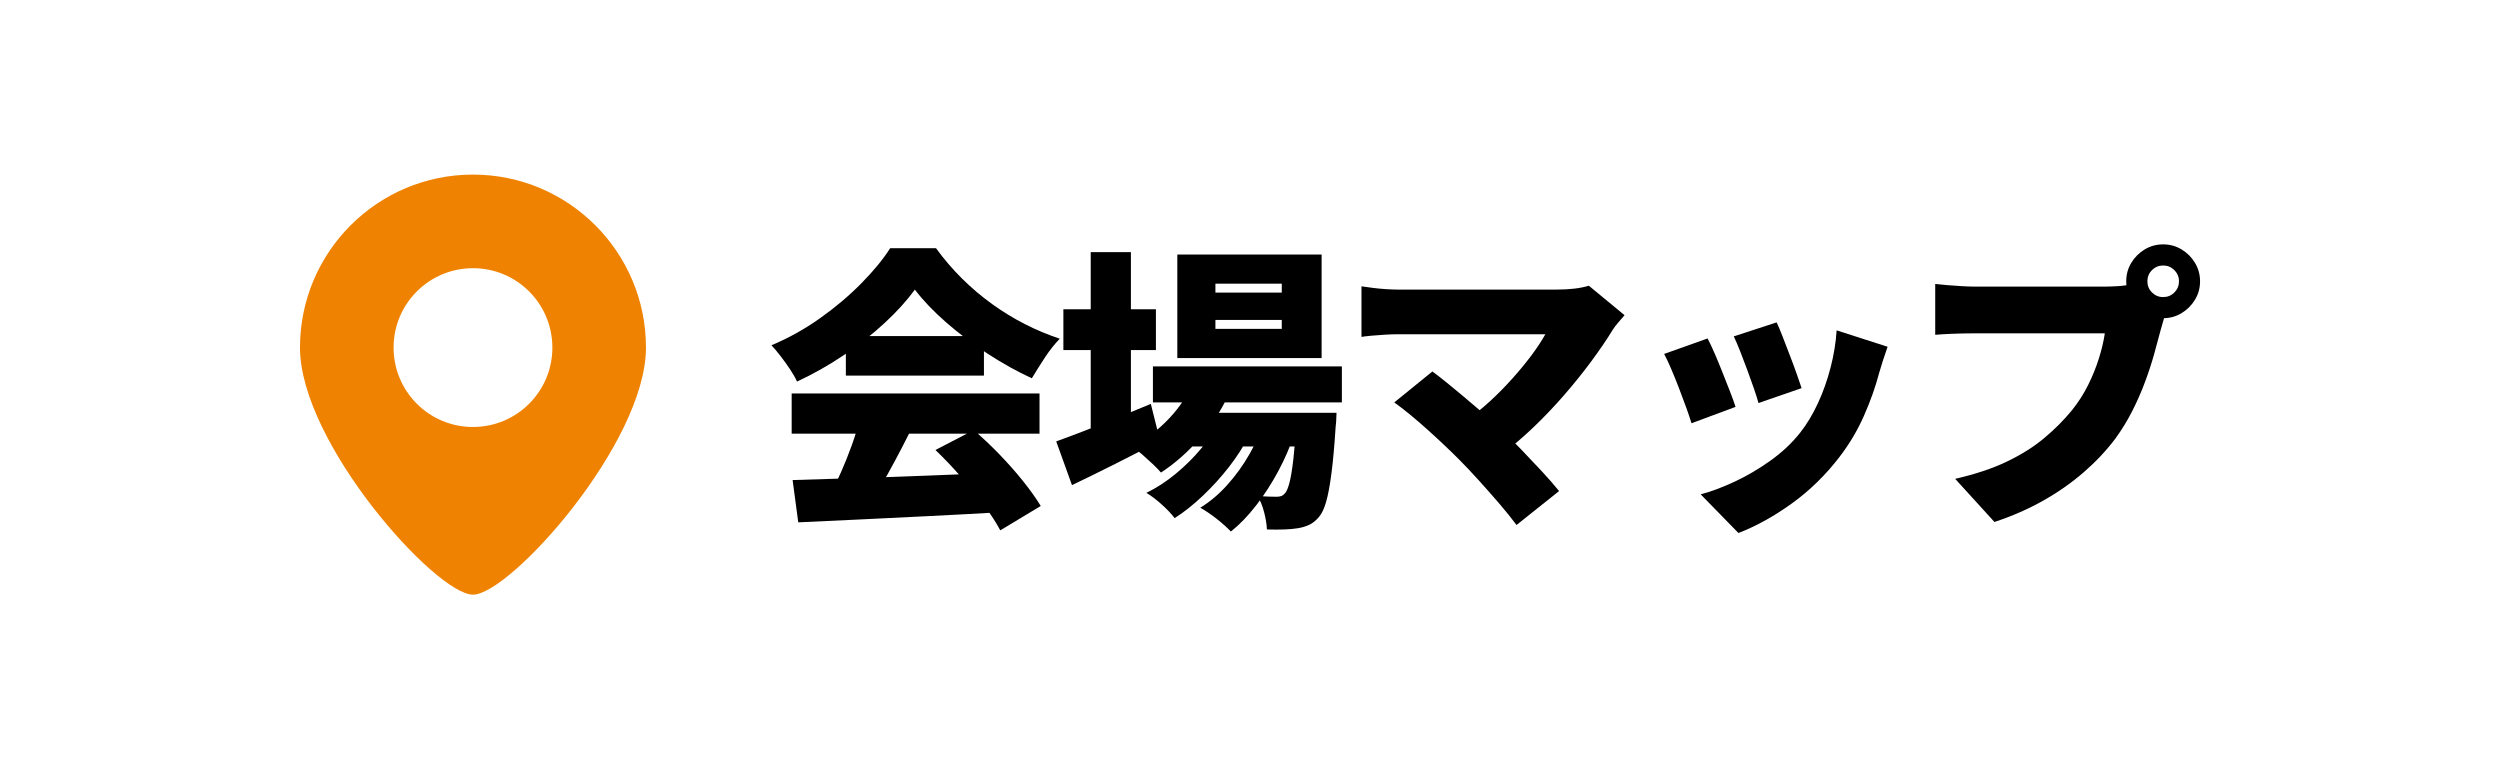
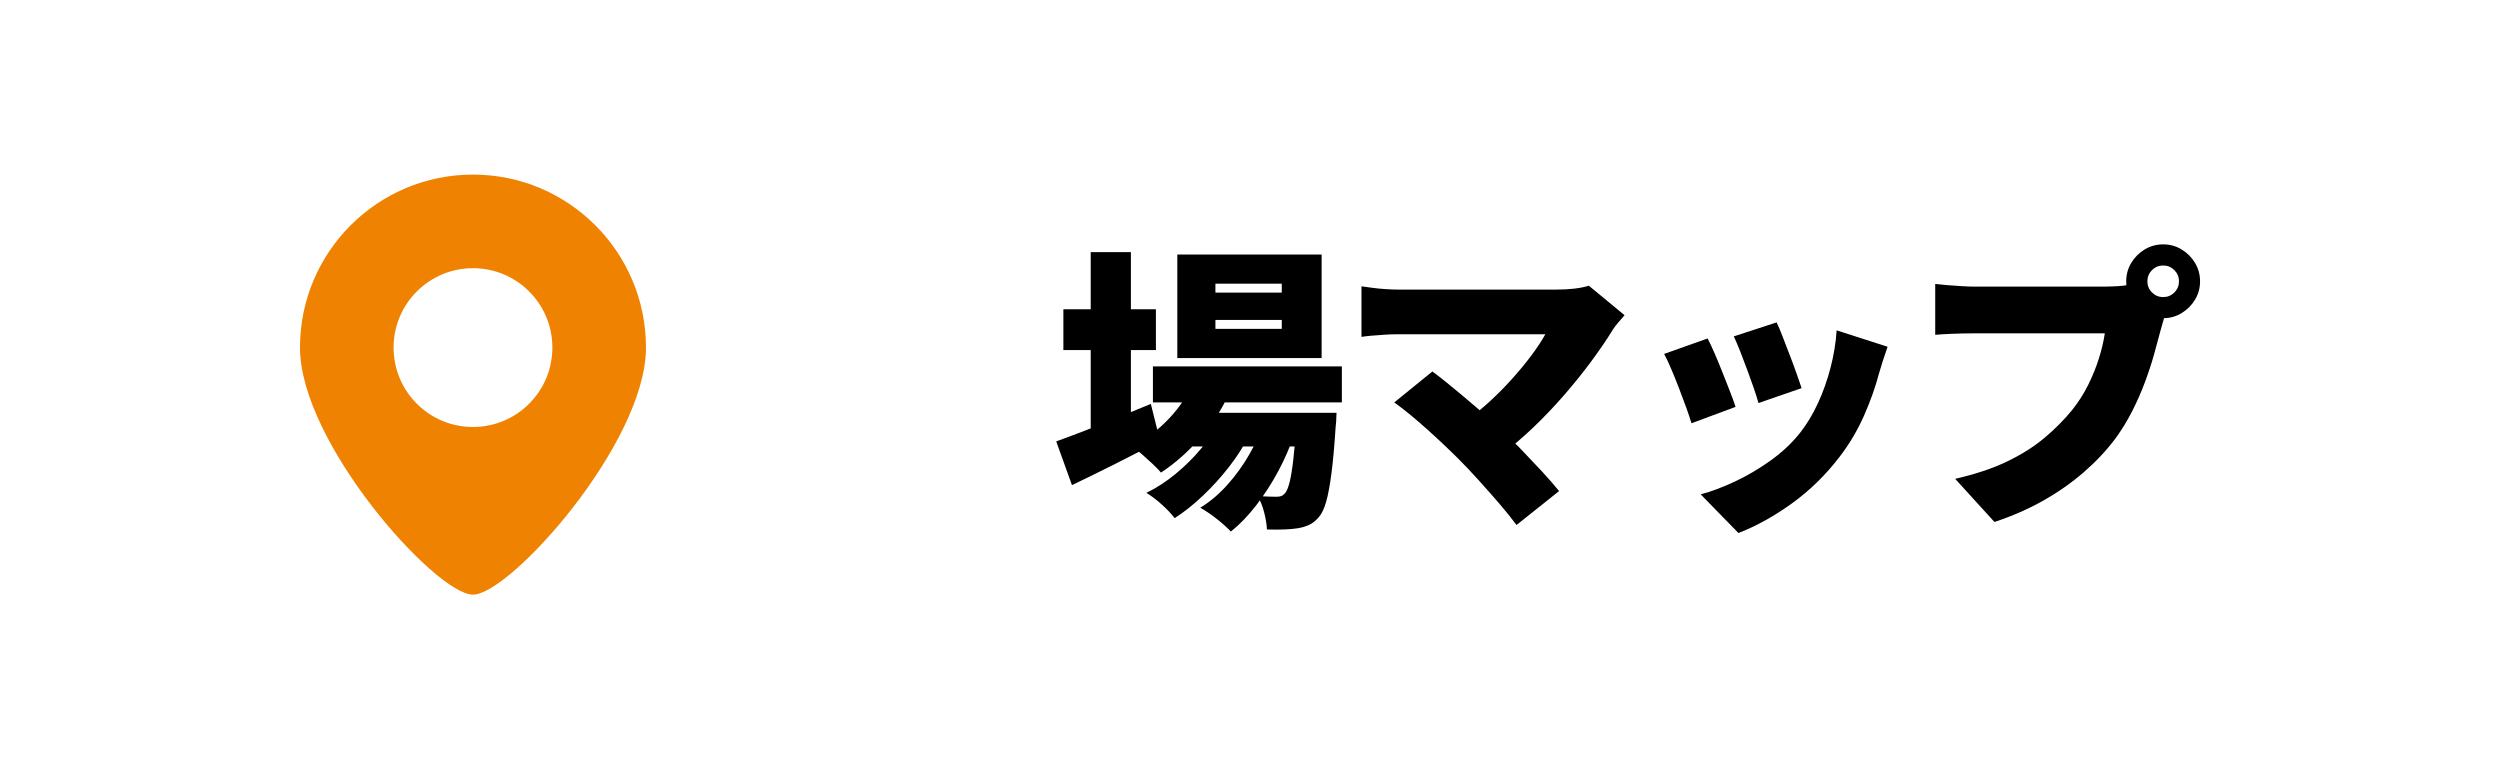
<svg xmlns="http://www.w3.org/2000/svg" id="_レイヤー_2" width="610.86" height="187.96" viewBox="0 0 610.86 187.96">
  <defs>
    <style>.cls-1{fill:none;}.cls-2{fill:#ef8200;}</style>
  </defs>
  <g id="_レイヤー_1-2">
-     <rect class="cls-1" width="610.86" height="187.96" />
-     <path d="M223.54,70.77c-1.94,2.67-4.4,5.38-7.38,8.14-2.98,2.76-6.3,5.38-9.96,7.85-3.66,2.47-7.48,4.63-11.45,6.47-.39-.87-.95-1.85-1.67-2.94-.73-1.09-1.49-2.16-2.29-3.2-.8-1.04-1.56-1.95-2.29-2.73,4.17-1.74,8.13-3.95,11.89-6.62,3.76-2.67,7.11-5.5,10.07-8.51,2.96-3,5.31-5.86,7.05-8.58h11.2c1.94,2.67,4.06,5.14,6.36,7.42,2.3,2.28,4.75,4.35,7.34,6.22,2.59,1.87,5.27,3.5,8.03,4.91,2.76,1.41,5.6,2.59,8.51,3.56-1.31,1.36-2.53,2.91-3.67,4.65-1.14,1.74-2.19,3.42-3.16,5.02-3.59-1.65-7.2-3.66-10.83-6.03-3.64-2.37-7-4.92-10.11-7.63-3.1-2.71-5.65-5.38-7.63-8ZM193.44,96.14h60.56v9.82h-60.56v-9.82ZM193.66,117.3c4.41-.15,9.46-.3,15.16-.47,5.69-.17,11.66-.37,17.89-.62,6.23-.24,12.35-.48,18.36-.73l-.36,9.67c-5.82.34-11.72.65-17.7.95-5.99.29-11.71.57-17.16.84-5.45.27-10.39.5-14.8.69l-1.38-10.32ZM210.02,102.61l12.14,3.27c-1.12,2.23-2.28,4.47-3.49,6.73-1.21,2.25-2.39,4.37-3.53,6.36-1.14,1.99-2.22,3.76-3.23,5.31l-9.23-3.05c.92-1.74,1.85-3.68,2.8-5.82.94-2.13,1.82-4.31,2.62-6.54.8-2.23,1.44-4.31,1.93-6.25ZM206.68,82.11h33.74v9.67h-33.74v-9.67ZM228.56,109.96l9.38-4.87c2.13,1.84,4.24,3.84,6.33,6,2.08,2.16,4,4.33,5.74,6.51,1.74,2.18,3.17,4.19,4.29,6.03l-9.89,5.96c-.97-1.84-2.31-3.91-4.03-6.22-1.72-2.3-3.61-4.63-5.67-6.98-2.06-2.35-4.11-4.5-6.14-6.43Z" />
    <path d="M258.08,107.85c1.89-.68,4.1-1.5,6.62-2.47,2.52-.97,5.2-2.04,8.03-3.2,2.84-1.16,5.66-2.33,8.47-3.49l2.25,9.02c-3.59,1.89-7.26,3.78-11.01,5.67-3.76,1.89-7.26,3.61-10.51,5.16l-3.85-10.69ZM259.83,75.57h22.61v9.96h-22.61v-9.96ZM266.51,61.61h9.82v45.51h-9.82v-45.51ZM291.82,92.72l9.02,2.25c-1.79,4.27-4.23,8.18-7.31,11.74-3.08,3.56-6.36,6.48-9.85,8.76-.48-.58-1.16-1.28-2.04-2.11-.87-.82-1.76-1.62-2.65-2.4-.9-.77-1.69-1.38-2.36-1.82,3.39-1.79,6.43-4.12,9.12-6.98,2.69-2.86,4.71-6.01,6.07-9.45ZM298.21,102.61l6.84,4.07c-1.21,2.42-2.8,4.9-4.76,7.42-1.96,2.52-4.1,4.87-6.4,7.05-2.3,2.18-4.59,4-6.87,5.45-.82-1.07-1.87-2.17-3.13-3.31-1.26-1.14-2.52-2.1-3.78-2.87,2.42-1.16,4.8-2.7,7.13-4.62,2.33-1.91,4.45-4.02,6.36-6.32,1.91-2.3,3.45-4.59,4.62-6.87ZM281.71,89.53h46.17v8.8h-46.17v-8.8ZM287.67,62.19h35.26v25.3h-35.26v-25.3ZM289.49,100.87h28.87v8.22h-28.87v-8.22ZM309.05,102.61l7.05,3.85c-.92,2.81-2.18,5.71-3.78,8.69-1.6,2.98-3.39,5.76-5.38,8.33-1.99,2.57-4.05,4.7-6.18,6.4-.92-.97-2.07-2-3.45-3.09-1.38-1.09-2.73-2-4.03-2.73,2.37-1.45,4.59-3.33,6.65-5.63,2.06-2.3,3.88-4.83,5.45-7.6,1.57-2.76,2.8-5.5,3.67-8.22ZM296.98,69.31v2.18h16.21v-2.18h-16.21ZM296.98,78.18v2.18h16.21v-2.18h-16.21ZM316.83,100.87h9.74c-.05,1.74-.12,2.91-.22,3.49-.29,4.56-.63,8.33-1.02,11.31-.39,2.98-.82,5.31-1.31,6.98-.48,1.67-1.07,2.9-1.74,3.67-.78.92-1.6,1.57-2.47,1.96-.87.39-1.79.65-2.76.8-.87.15-1.95.24-3.24.29-1.28.05-2.7.05-4.25,0-.05-1.26-.28-2.68-.69-4.25-.41-1.58-.96-2.9-1.64-3.96,1.02.1,1.93.16,2.73.18.8.03,1.44.04,1.93.04s.88-.06,1.2-.18c.31-.12.62-.35.91-.69.39-.44.75-1.31,1.09-2.62.34-1.31.65-3.22.94-5.74.29-2.52.56-5.82.8-9.89v-1.38Z" />
    <path d="M396.95,77.02c-.58.68-1.12,1.3-1.6,1.85-.48.56-.9,1.1-1.24,1.64-1.45,2.38-3.2,4.94-5.24,7.71-2.04,2.76-4.27,5.54-6.69,8.32-2.42,2.79-4.94,5.43-7.56,7.93-2.62,2.5-5.23,4.71-7.85,6.65l-8.8-8.22c2.13-1.45,4.17-3.08,6.11-4.87,1.94-1.79,3.76-3.64,5.45-5.53,1.7-1.89,3.24-3.76,4.62-5.6,1.38-1.84,2.53-3.59,3.45-5.23h-35.99c-.97,0-2.05.04-3.24.11-1.19.07-2.3.16-3.34.25-1.04.1-1.83.19-2.36.29v-12.36c.63.1,1.49.22,2.58.36,1.09.15,2.22.25,3.38.33,1.16.07,2.16.11,2.98.11h38.61c3.34,0,6.01-.32,8-.95l8.72,7.2ZM356.31,112.07c-1.07-1.07-2.25-2.22-3.56-3.45-1.31-1.24-2.68-2.5-4.11-3.78-1.43-1.28-2.82-2.48-4.18-3.6-1.36-1.11-2.62-2.08-3.78-2.91l9.31-7.56c1.07.78,2.25,1.7,3.56,2.76,1.31,1.07,2.69,2.21,4.14,3.42,1.45,1.21,2.93,2.47,4.44,3.78,1.5,1.31,2.98,2.64,4.43,4,1.65,1.55,3.34,3.24,5.09,5.05,1.75,1.82,3.43,3.6,5.05,5.34,1.62,1.74,3.04,3.37,4.25,4.87l-10.4,8.29c-1.07-1.45-2.41-3.13-4.03-5.02-1.62-1.89-3.33-3.83-5.13-5.82-1.79-1.99-3.49-3.78-5.09-5.38Z" />
    <path d="M417.24,82.69c.53,1.02,1.11,2.25,1.74,3.71.63,1.45,1.26,2.98,1.89,4.58.63,1.6,1.24,3.14,1.82,4.62.58,1.48,1.04,2.75,1.38,3.82l-10.76,4c-.29-.97-.72-2.23-1.27-3.78-.56-1.55-1.16-3.17-1.82-4.87-.65-1.7-1.3-3.28-1.93-4.76-.63-1.48-1.19-2.65-1.67-3.53l10.62-3.78ZM461.22,84.73c-.48,1.41-.89,2.59-1.2,3.56-.32.97-.59,1.89-.84,2.76-.92,3.49-2.17,7.02-3.75,10.58-1.58,3.56-3.57,6.92-6,10.07-3.39,4.41-7.26,8.18-11.6,11.31-4.34,3.13-8.69,5.54-13.05,7.23l-9.23-9.45c2.57-.68,5.35-1.72,8.36-3.13,3-1.41,5.93-3.13,8.76-5.16,2.84-2.04,5.25-4.31,7.23-6.83,1.6-2.04,3.03-4.41,4.29-7.13,1.26-2.71,2.29-5.61,3.09-8.69.8-3.08,1.3-6.12,1.49-9.13l12.43,4ZM434.1,78.77c.39.78.86,1.89,1.42,3.34.56,1.45,1.15,2.99,1.78,4.62.63,1.62,1.2,3.16,1.71,4.62.51,1.45.91,2.62,1.2,3.49l-10.54,3.64c-.24-.92-.61-2.08-1.09-3.49-.49-1.4-1.02-2.9-1.6-4.47-.58-1.57-1.16-3.1-1.74-4.58-.58-1.48-1.12-2.73-1.6-3.75l10.47-3.42Z" />
    <path d="M529.79,74.98c-.39.78-.74,1.73-1.05,2.87-.32,1.14-.59,2.12-.84,2.94-.44,1.7-.96,3.62-1.56,5.78-.61,2.16-1.34,4.41-2.22,6.76-.87,2.35-1.9,4.7-3.09,7.05-1.19,2.35-2.56,4.59-4.11,6.73-2.18,2.91-4.76,5.66-7.74,8.25-2.98,2.59-6.3,4.92-9.96,6.98-3.66,2.06-7.62,3.79-11.89,5.2l-9.6-10.54c4.89-1.12,9.11-2.52,12.65-4.22,3.54-1.7,6.59-3.62,9.16-5.78,2.57-2.16,4.82-4.42,6.76-6.8,1.55-1.94,2.86-3.99,3.93-6.14,1.07-2.16,1.94-4.31,2.62-6.47.68-2.16,1.16-4.2,1.45-6.14h-31.99c-1.79,0-3.57.04-5.34.11-1.77.07-3.14.16-4.11.25v-12.43c.77.1,1.74.19,2.91.29,1.16.1,2.35.18,3.56.25,1.21.07,2.2.11,2.98.11h32.06c.82,0,1.87-.04,3.13-.11,1.26-.07,2.45-.25,3.56-.55l8.72,5.6ZM519.53,68.73c0-1.65.41-3.15,1.24-4.51.82-1.36,1.91-2.45,3.27-3.27,1.36-.82,2.86-1.24,4.51-1.24s3.15.41,4.51,1.24c1.36.82,2.45,1.92,3.27,3.27.82,1.36,1.24,2.86,1.24,4.51s-.41,3.15-1.24,4.51c-.82,1.36-1.92,2.45-3.27,3.27-1.36.82-2.86,1.24-4.51,1.24s-3.15-.41-4.51-1.24c-1.36-.82-2.45-1.91-3.27-3.27-.82-1.36-1.24-2.86-1.24-4.51ZM524.7,68.73c0,1.07.37,1.98,1.13,2.73.75.75,1.66,1.13,2.73,1.13s1.97-.37,2.73-1.13,1.13-1.66,1.13-2.73-.38-1.97-1.13-2.73c-.75-.75-1.66-1.13-2.73-1.13s-1.98.38-2.73,1.13c-.75.75-1.13,1.66-1.13,2.73Z" />
    <g id="uuid-b54207cf-ceee-4dc8-b159-03e733c13312">
      <path class="cls-2" d="M115.57,42.66c-23.34,0-42.27,18.93-42.27,42.27s33.23,60.37,42.27,60.37,42.27-37.03,42.27-60.37-18.93-42.27-42.27-42.27ZM115.57,104.33c-10.73,0-19.4-8.68-19.4-19.4s8.68-19.4,19.4-19.4,19.4,8.68,19.4,19.4-8.68,19.4-19.4,19.4Z" />
    </g>
  </g>
</svg>